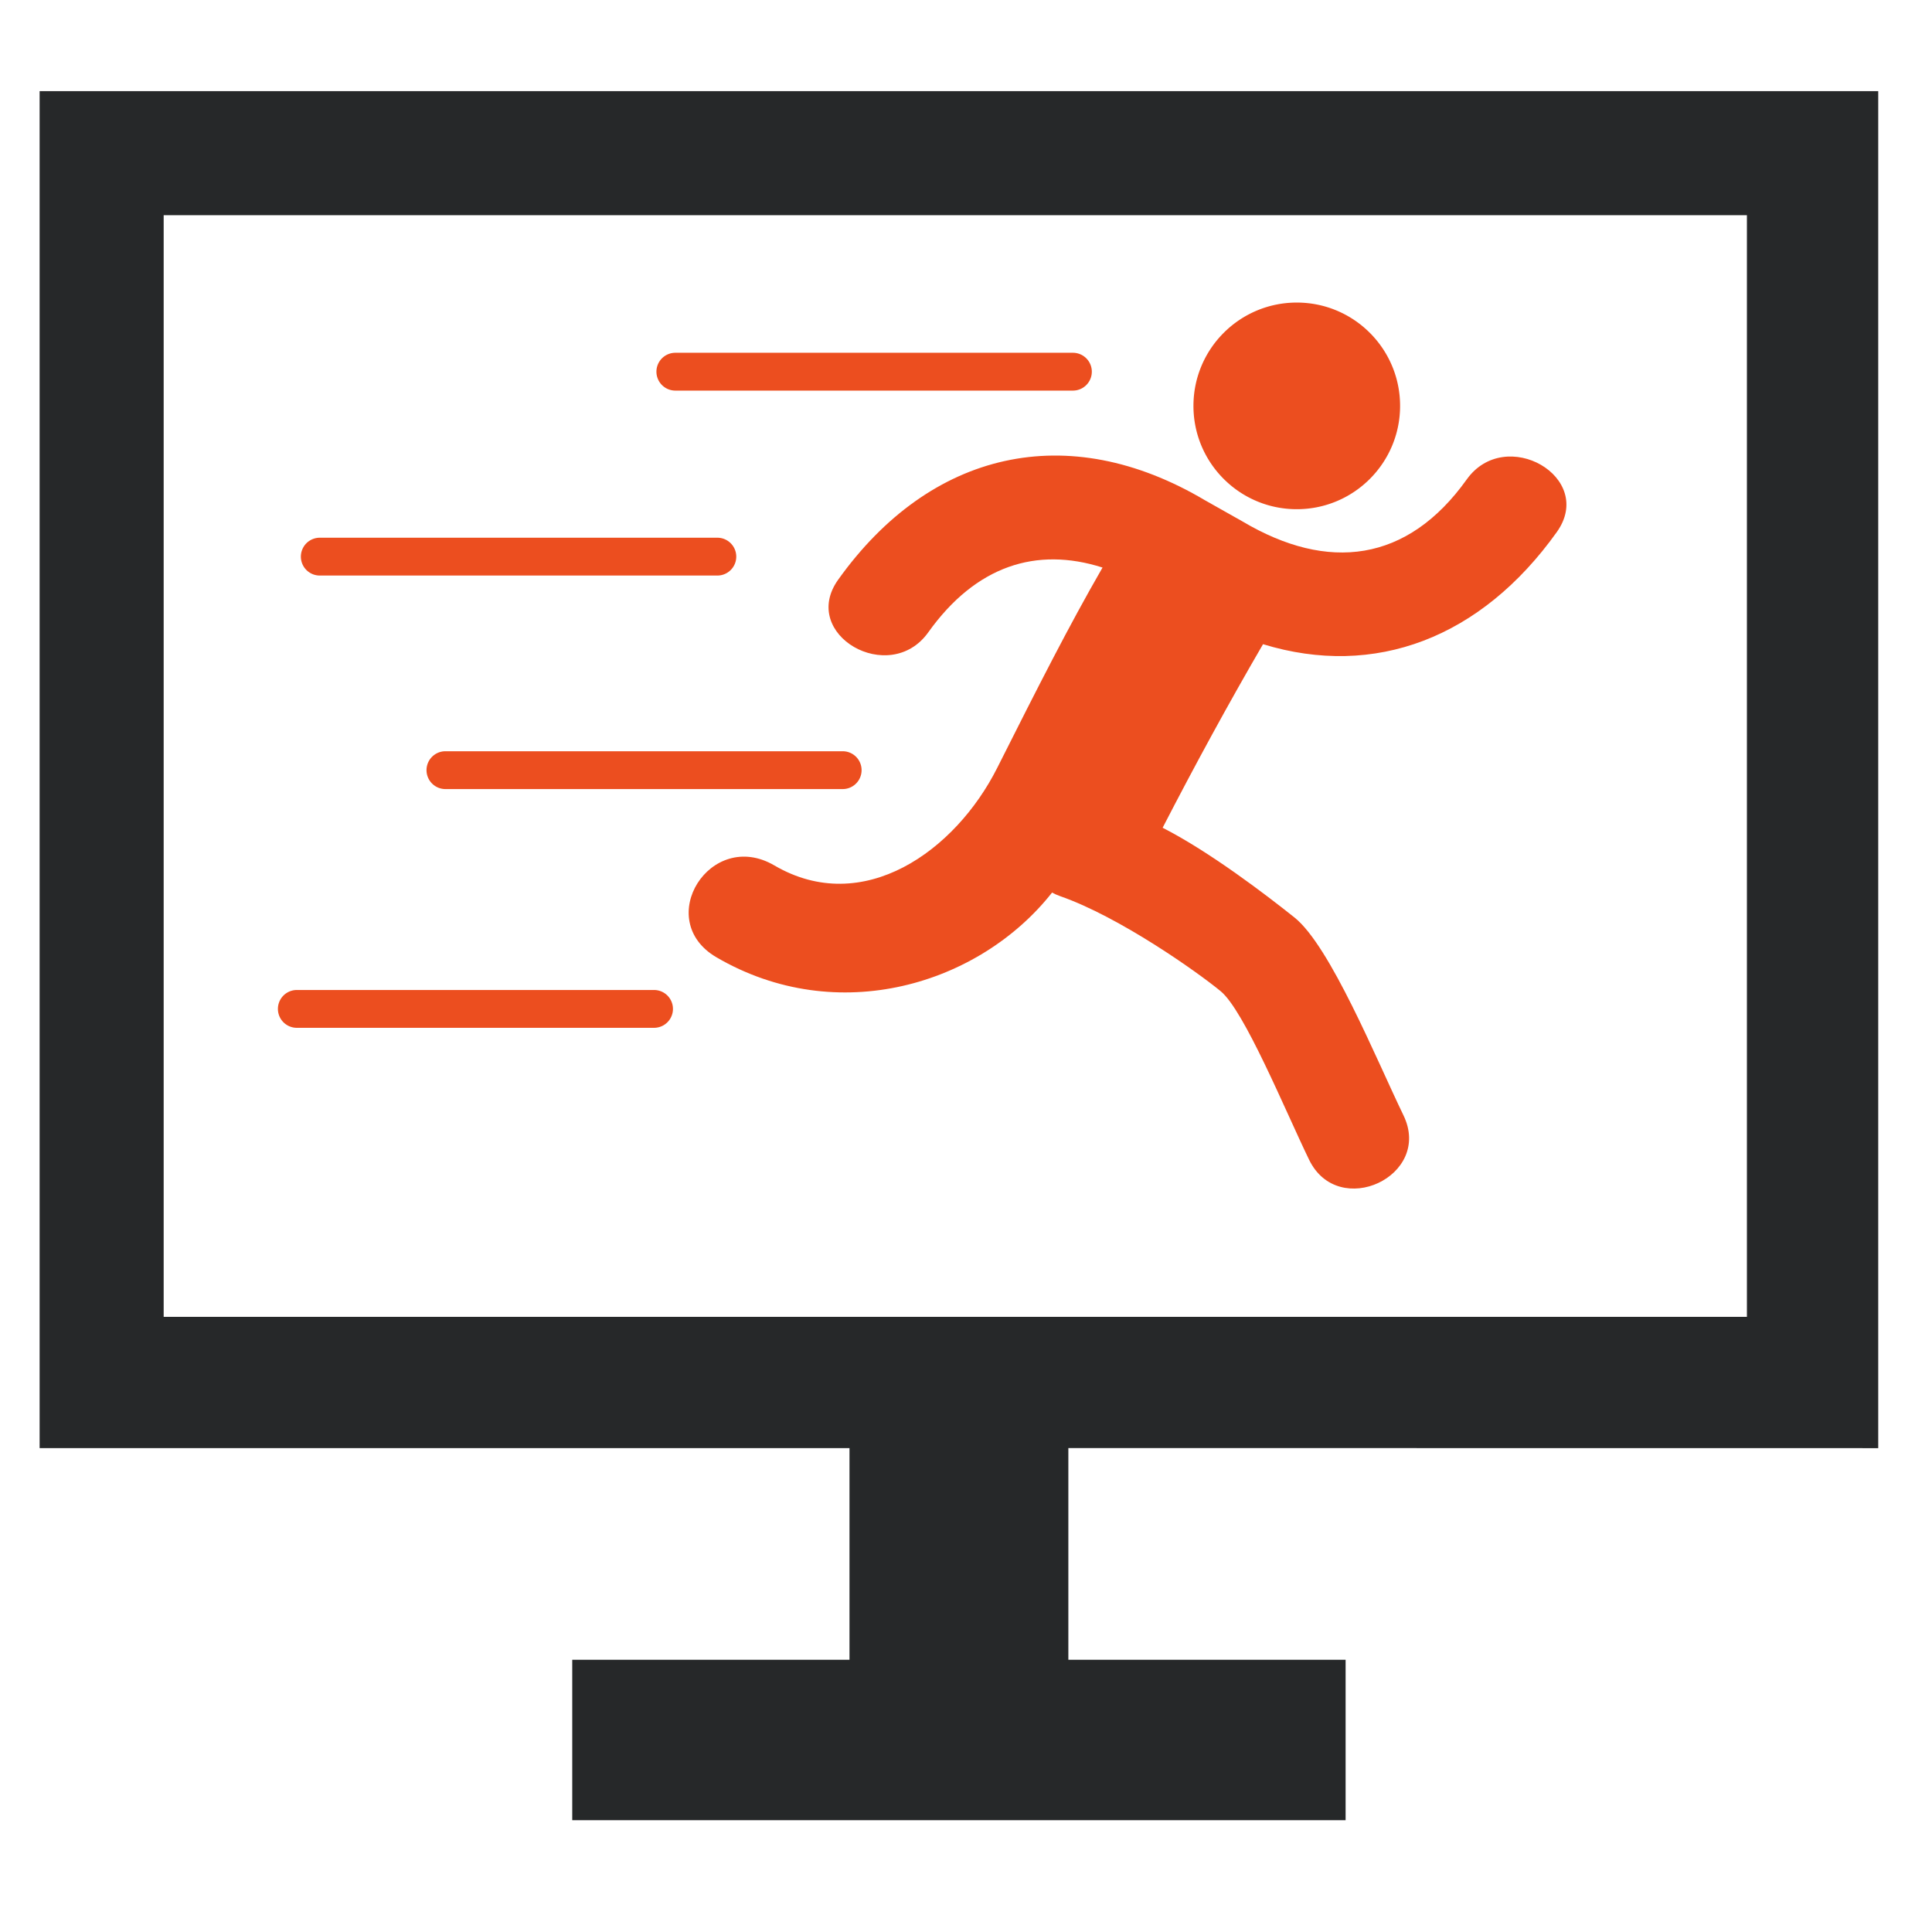
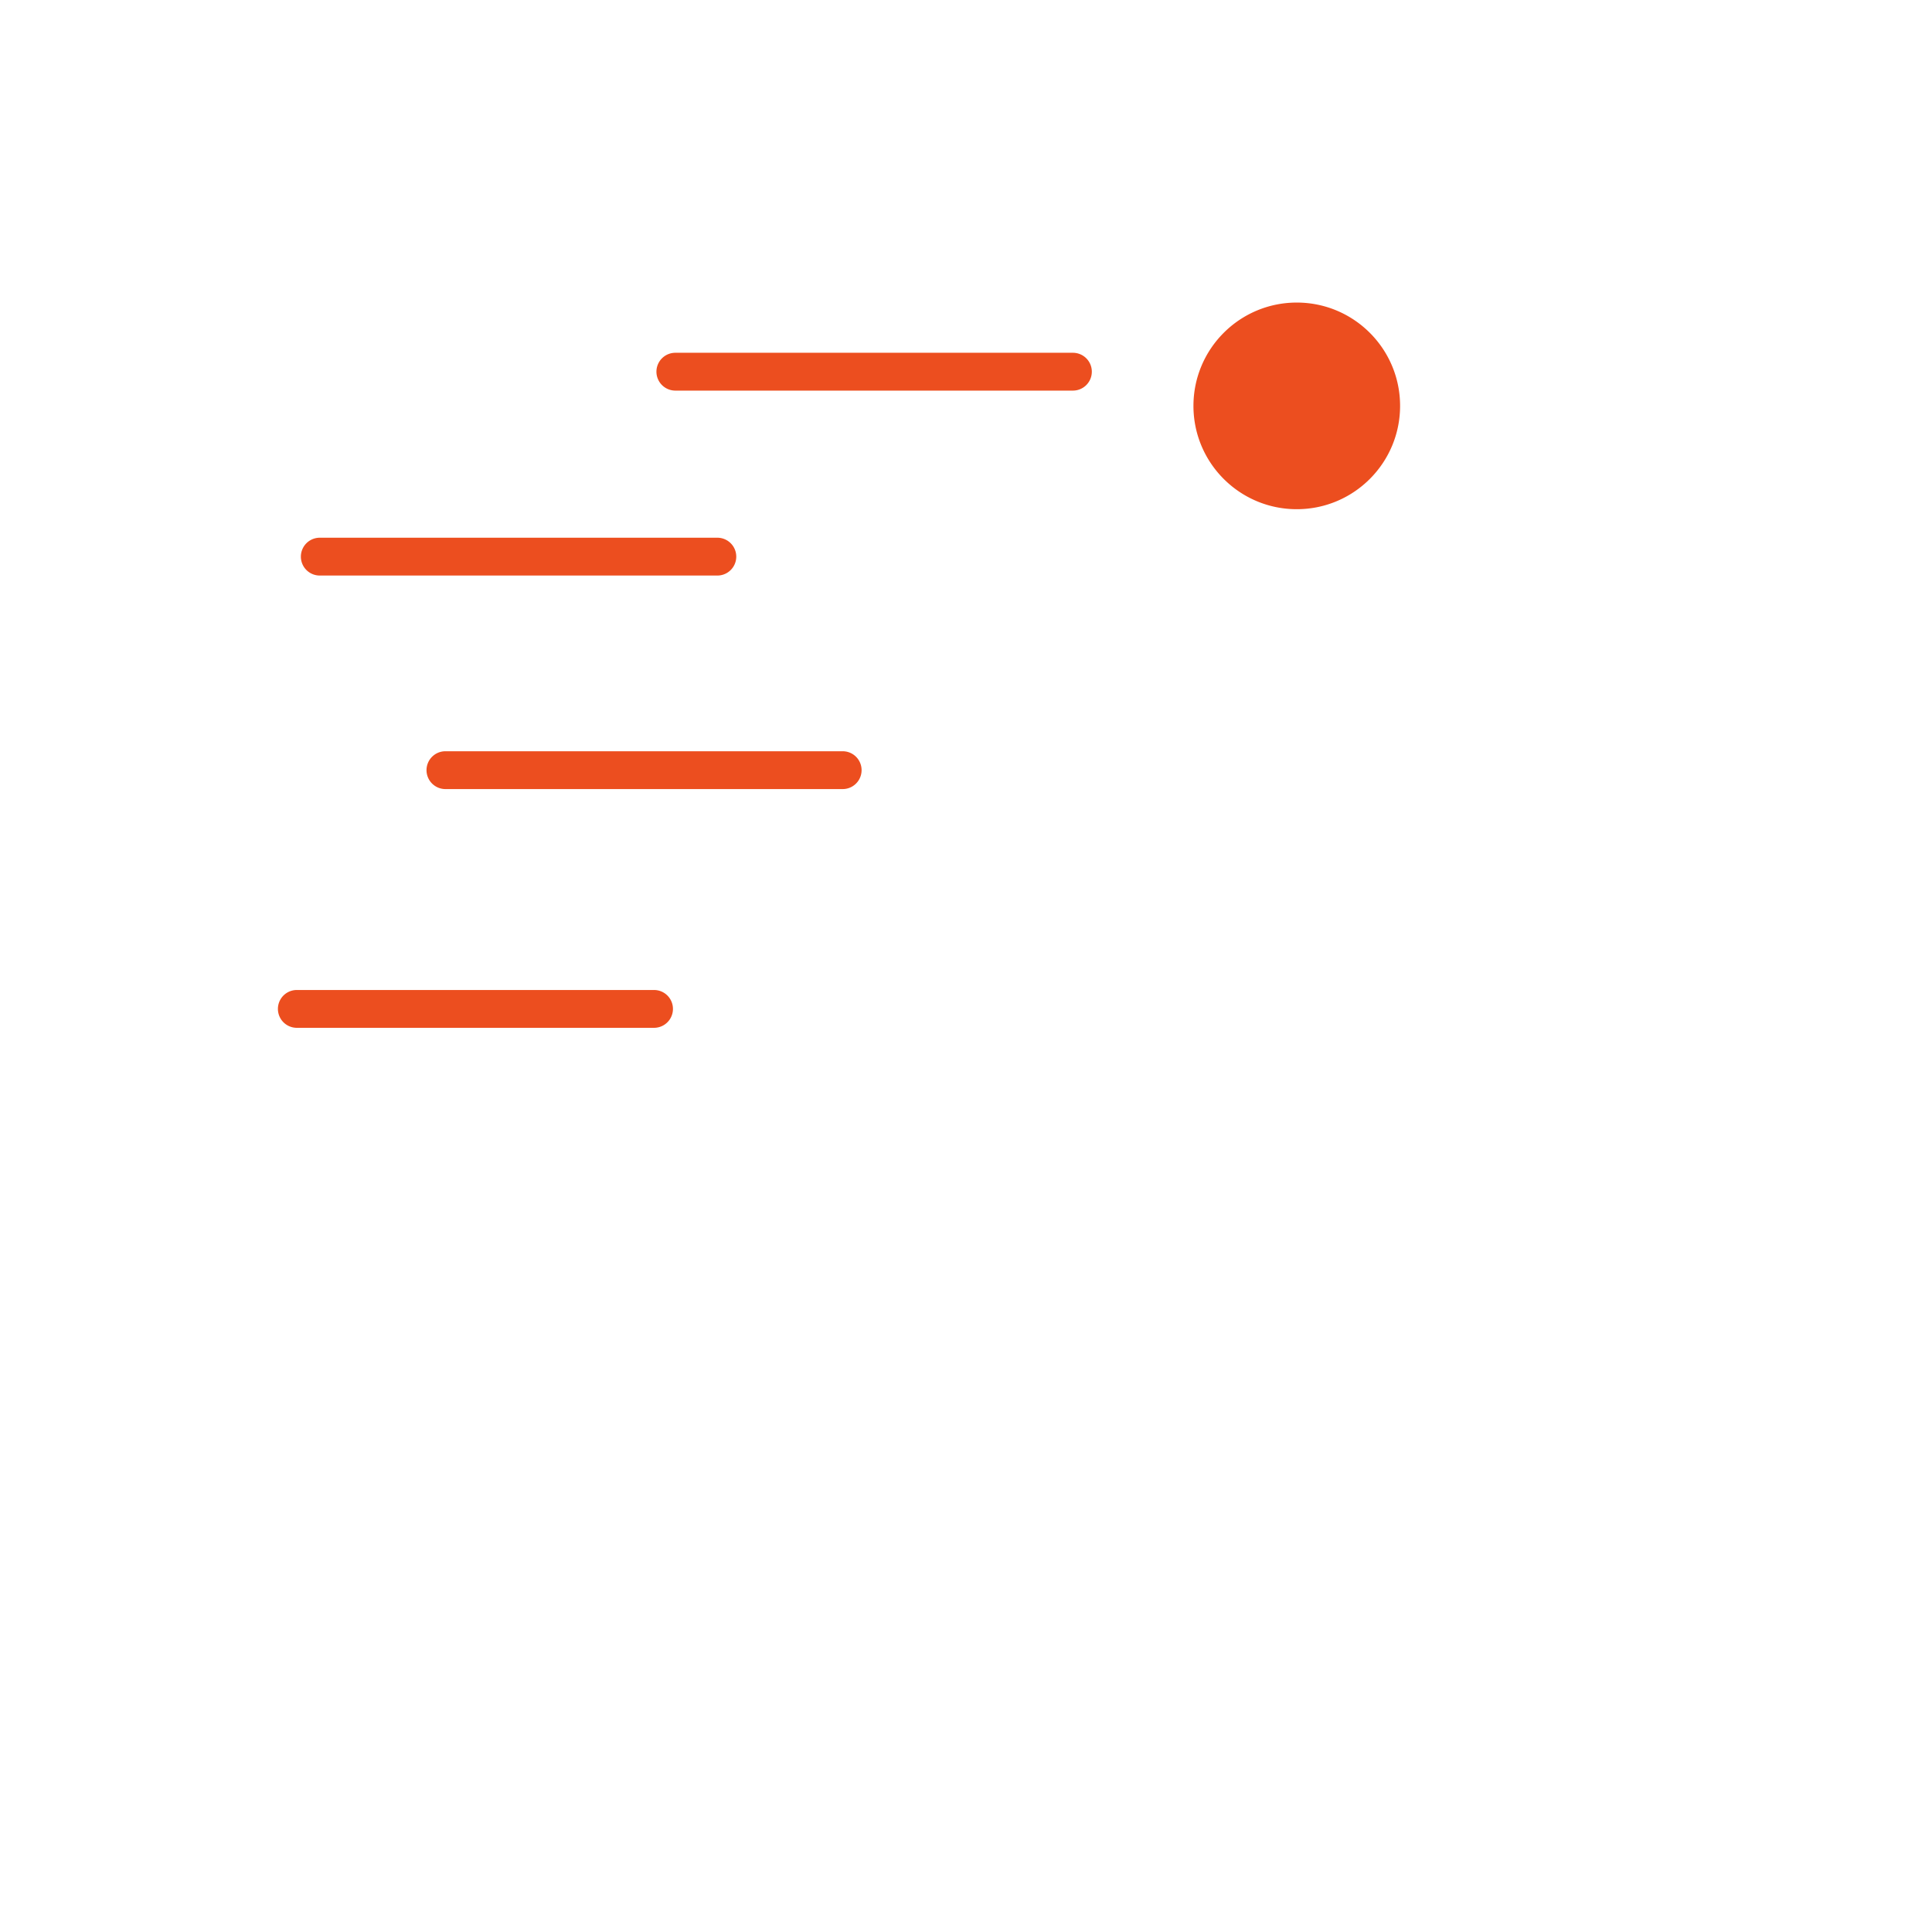
<svg xmlns="http://www.w3.org/2000/svg" width="64" height="64" viewBox="0 0 20.48 19.28" xml:space="preserve">
-   <path d="M19.91 14.751V.366H.42v14.385h8.585v2.243H6.066v1.701h8.198v-1.701h-2.939V14.75zM1.735 1.681h16.783v11.678H1.735z" style="fill:#262829;fill-opacity:1;stroke-width:1" />
  <g style="fill:#ec4e1f;fill-opacity:1;stroke-width:18.499">
    <path d="M150.463 109.521h150.512a7.16 7.16 0 0 0 7.16-7.161 7.16 7.16 0 0 0-7.16-7.161H150.463a7.16 7.16 0 1 0 0 14.322zM15.853 179.537h150.511a7.16 7.16 0 1 0 0-14.321H15.853a7.16 7.16 0 1 0 0 14.321zM56.258 253.214a7.162 7.162 0 0 0 7.161 7.162H213.93a7.162 7.162 0 0 0 0-14.322H63.419a7.16 7.16 0 0 0-7.161 7.16zM142.396 336.44H7.161a7.16 7.16 0 1 0 0 14.321h135.235a7.16 7.16 0 1 0 0-14.321zM385.729 154.418c21.6 0 39.111-17.513 39.111-39.114 0-21.601-17.512-39.113-39.111-39.113-21.605 0-39.119 17.513-39.119 39.113-.001 21.601 17.513 39.114 39.119 39.114z" style="fill:#ec4e1f;fill-opacity:1;stroke-width:18.499" transform="matrix(.028 0 0 .028 2.946 .474)" />
-     <path d="M450.066 143.155c-22.459 31.459-52.533 35.102-84.895 15.89-2.203-1.306-11.977-6.691-14.141-7.977-52.061-30.906-104.061-18.786-138.934 30.05-14.819 20.771 19.455 40.459 34.108 19.93 18.018-25.232 40.929-32.533 65.986-24.541-12.83 22.27-24.047 44.405-39.875 75.853-15.832 31.448-50.787 56.562-84.374 36.92-24.235-14.165-46.09 20.651-21.928 34.772 45.854 26.799 99.619 10.343 127.066-24.493.952.509 1.958.968 3.062 1.354 22.422 7.812 51.814 28.61 60.77 35.981 8.953 7.371 24.336 44.921 33.471 63.788 11.082 22.893 46.871 6.219 35.748-16.771-10.355-21.406-27.736-64.129-41.293-74.938-10.875-8.669-31.988-24.803-49.895-33.956 12.115-23.466 24.729-46.679 38.008-69.491 42.328 12.969 82.561-2.308 111.215-42.446 14.831-20.768-19.435-40.456-34.099-19.925z" style="fill:#ec4e1f;fill-opacity:1;stroke-width:18.499" transform="matrix(.028 0 0 .028 2.946 .474)" />
  </g>
</svg>